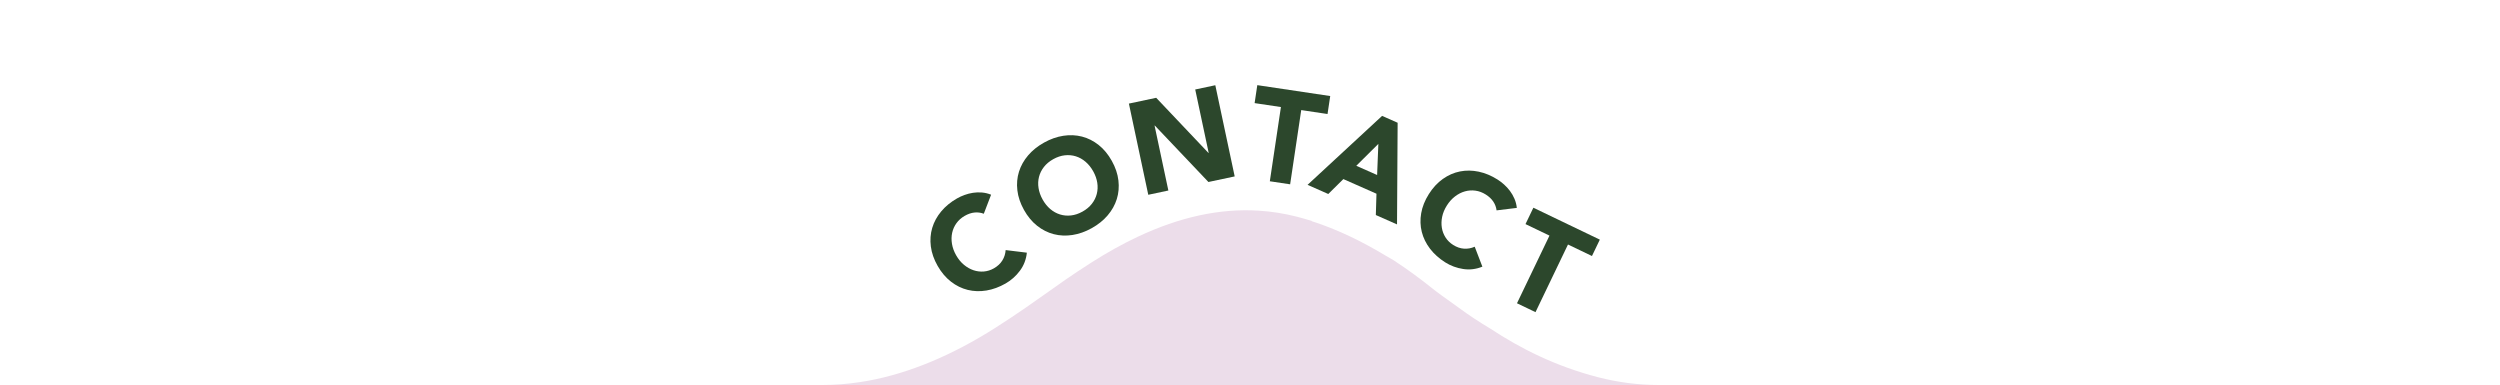
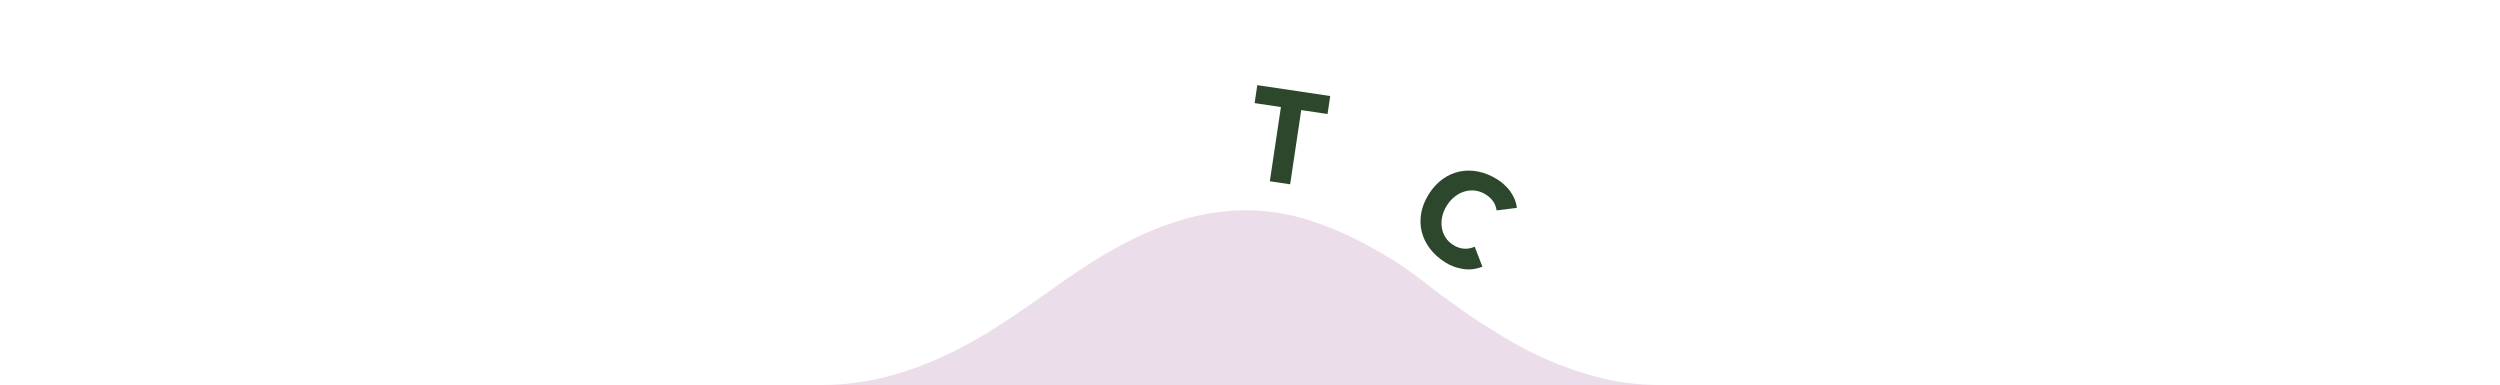
<svg xmlns="http://www.w3.org/2000/svg" width="1500" height="231" viewBox="0 0 1500 231">
  <defs>
    <style>.cls-1{fill:#ecddea;}.cls-2{fill:#2c472c;}</style>
  </defs>
  <g id="OGs">
    <path class="cls-1" d="M995.541,231c-12.407,0-24.673-1.55-36.687-4.658-25.54-6.608-46.531-17.236-64.611-29.135-6.43-3.842-12.863-8.034-18.95-12.541-4.336-3.21-8.839-6.207-13.563-9.819-.713-.545-1.43-1.102-2.153-1.678-7.295-5.809-15.078-11.593-23.457-17.044-1.757-1.04-3.515-2.06-5.267-3.047-14.008-8.416-27.607-14.879-40.871-19.401-1.002-.341-1.998-.65-2.996-.97l.111-.119c-2.873-.903-5.8-1.746-8.788-2.519-7.68-1.987-15.436-3.207-23.282-3.684-23.161-1.408-47.128,3.781-72.371,15.665-9.023,4.248-18.208,9.344-27.58,15.311-.261.166-.516.331-.775.496-5.281,3.376-10.19,6.65-14.793,9.799-3.007,2.097-6.097,4.288-9.336,6.588-4.553,3.232-9.408,6.678-14.666,10.303-5.54,3.819-11.526,7.836-18.107,12.026-26.075,16.601-51.781,27.319-76.406,31.858-1.618.299-3.235.561-4.851.807-7.694,1.174-15.363,1.763-22.978,1.763h-57.384v10h584.254v-10h-24.491Z" />
  </g>
  <g id="OUTLINED_VERSIONS">
-     <path class="cls-2" d="M590.275,128.243c-1.784-.677-3.638-.922-5.562-.732-1.924.191-3.892.861-5.902,2.012-2.012,1.151-3.652,2.605-4.921,4.363-1.27,1.759-2.134,3.694-2.594,5.807-.459,2.115-.494,4.333-.104,6.659.389,2.326,1.226,4.608,2.507,6.848,1.308,2.287,2.858,4.176,4.653,5.666,1.793,1.492,3.707,2.582,5.739,3.27,2.032.689,4.104.944,6.218.766,2.113-.177,4.13-.816,6.05-1.914,2.194-1.255,3.875-2.823,5.043-4.707,1.168-1.881,1.83-3.959,1.986-6.233l12.72,1.551c-.41,4.057-1.799,7.673-4.168,10.849-2.37,3.176-5.224,5.719-8.56,7.628-3.795,2.171-7.632,3.578-11.511,4.22-3.88.643-7.619.522-11.22-.361-3.6-.883-6.954-2.529-10.061-4.938s-5.772-5.556-7.996-9.441c-2.223-3.885-3.585-7.778-4.087-11.678-.502-3.899-.221-7.624.841-11.176,1.063-3.551,2.854-6.835,5.374-9.855,2.52-3.019,5.676-5.614,9.471-7.786,1.372-.785,2.872-1.475,4.501-2.075,1.629-.598,3.321-1.036,5.075-1.311,1.753-.275,3.554-.334,5.404-.179,1.849.157,3.677.596,5.488,1.32l-4.383,11.428Z" />
-     <path class="cls-2" d="M614.373,125.917c-2.179-3.91-3.498-7.818-3.955-11.723-.458-3.905-.135-7.626.968-11.166,1.103-3.538,2.932-6.802,5.485-9.794,2.553-2.99,5.739-5.549,9.559-7.678,3.818-2.127,7.671-3.49,11.558-4.089,3.887-.597,7.625-.435,11.215.488,3.59.925,6.924,2.608,10.004,5.052,3.08,2.443,5.71,5.622,7.889,9.531,2.179,3.911,3.498,7.818,3.955,11.723.458,3.905.135,7.627-.968,11.166-1.103,3.54-2.932,6.804-5.485,9.794-2.554,2.991-5.74,5.55-9.559,7.678-3.819,2.128-7.672,3.491-11.558,4.089-3.887.599-7.625.437-11.215-.488-3.589-.923-6.925-2.607-10.005-5.051s-5.709-5.621-7.889-9.532ZM625.553,119.687c1.282,2.301,2.811,4.208,4.588,5.718,1.777,1.513,3.723,2.599,5.84,3.257,2.116.661,4.324.862,6.623.605,2.3-.255,4.598-1.024,6.899-2.307,2.3-1.282,4.165-2.833,5.591-4.653,1.428-1.82,2.417-3.803,2.97-5.951.552-2.146.652-4.373.302-6.68-.351-2.306-1.167-4.609-2.449-6.911-1.255-2.253-2.779-4.148-4.569-5.684-1.791-1.535-3.743-2.631-5.859-3.292-2.117-.659-4.323-.861-6.623-.605-2.299.256-4.599,1.025-6.899,2.307-2.301,1.282-4.164,2.833-5.592,4.653-1.427,1.821-2.417,3.804-2.97,5.95-.552,2.148-.647,4.385-.283,6.714.363,2.33,1.174,4.623,2.43,6.876Z" />
-     <path class="cls-2" d="M677.333,62.157l16.382-3.482,31.34,33.075.155-.033-8.081-38.019,12.055-2.562,11.629,54.71-15.764,3.351-32.156-33.871-.154.033,8.278,38.946-12.055,2.562-11.628-54.71Z" />
    <path class="cls-2" d="M768.551,64.229l-15.783-2.359,1.611-10.782,43.754,6.539-1.611,10.782-15.783-2.359-6.656,44.536-12.188-1.822,6.656-44.535Z" />
-     <path class="cls-2" d="M829.259,69.527l9.32,4.122-.365,60.994-12.716-5.623.385-12.787-19.869-8.786-9.055,8.953-12.427-5.495,44.728-41.379ZM827.013,86.328l-13.242,13.148,12.5,5.527.743-18.675Z" />
    <path class="cls-2" d="M897.945,126.223c-.238-1.893-.891-3.646-1.96-5.255-1.071-1.611-2.585-3.034-4.544-4.271-1.96-1.237-4.014-2.004-6.161-2.302-2.148-.296-4.264-.153-6.346.432-2.083.585-4.059,1.595-5.93,3.03-1.872,1.434-3.496,3.244-4.874,5.425-1.406,2.228-2.348,4.482-2.824,6.766-.477,2.284-.542,4.485-.198,6.602.345,2.118,1.09,4.067,2.239,5.851,1.146,1.784,2.656,3.266,4.527,4.446,2.137,1.35,4.311,2.1,6.521,2.249,2.209.149,4.355-.24,6.437-1.168l4.593,11.962c-3.775,1.54-7.621,2.008-11.538,1.404-3.916-.604-7.5-1.933-10.75-3.985-3.697-2.334-6.738-5.064-9.124-8.19-2.387-3.126-4.034-6.485-4.941-10.08-.908-3.594-1.025-7.328-.355-11.202.671-3.874,2.201-7.704,4.591-11.489,2.39-3.785,5.19-6.813,8.399-9.085,3.209-2.271,6.631-3.77,10.266-4.496,3.635-.726,7.376-.683,11.225.126,3.847.811,7.62,2.382,11.317,4.716,1.336.843,2.649,1.845,3.943,3.003,1.292,1.159,2.472,2.448,3.537,3.868s1.962,2.983,2.692,4.689c.729,1.707,1.197,3.528,1.407,5.466l-12.149,1.485Z" />
-     <path class="cls-2" d="M929.687,141.365l-14.385-6.908,4.719-9.828,39.88,19.151-4.719,9.828-14.385-6.908-19.493,40.592-11.109-5.335,19.493-40.592Z" />
  </g>
</svg>